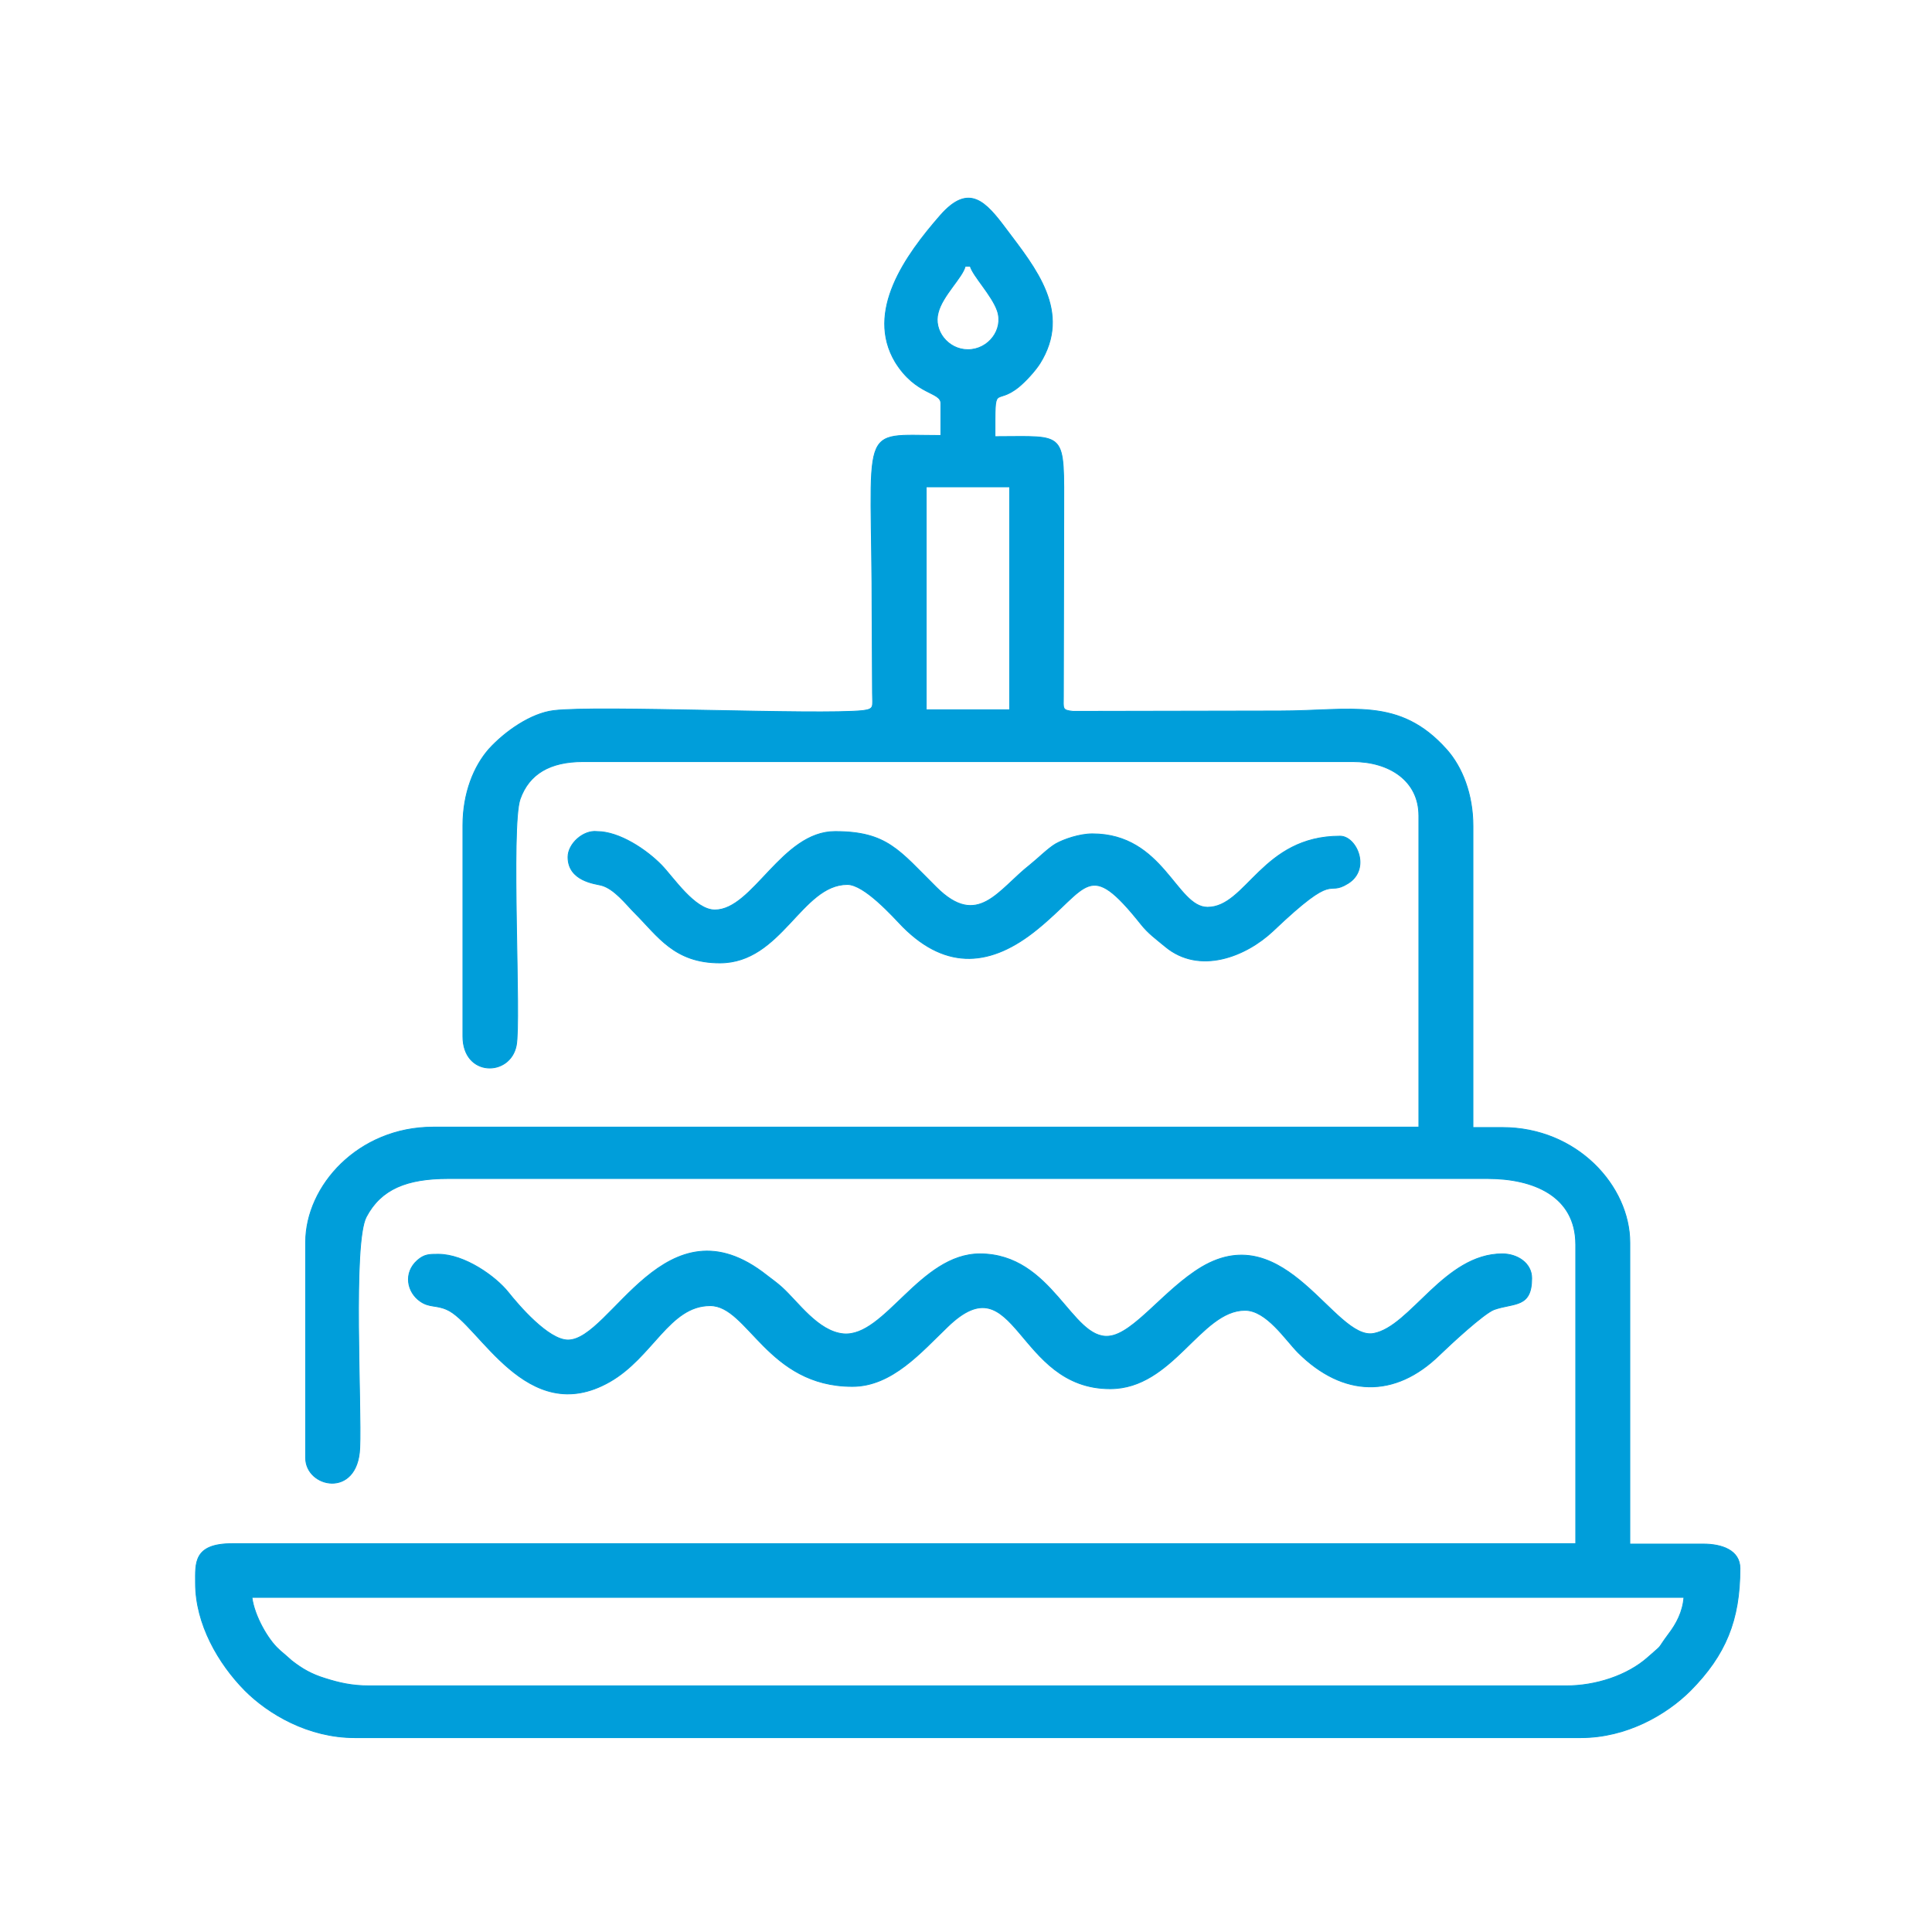
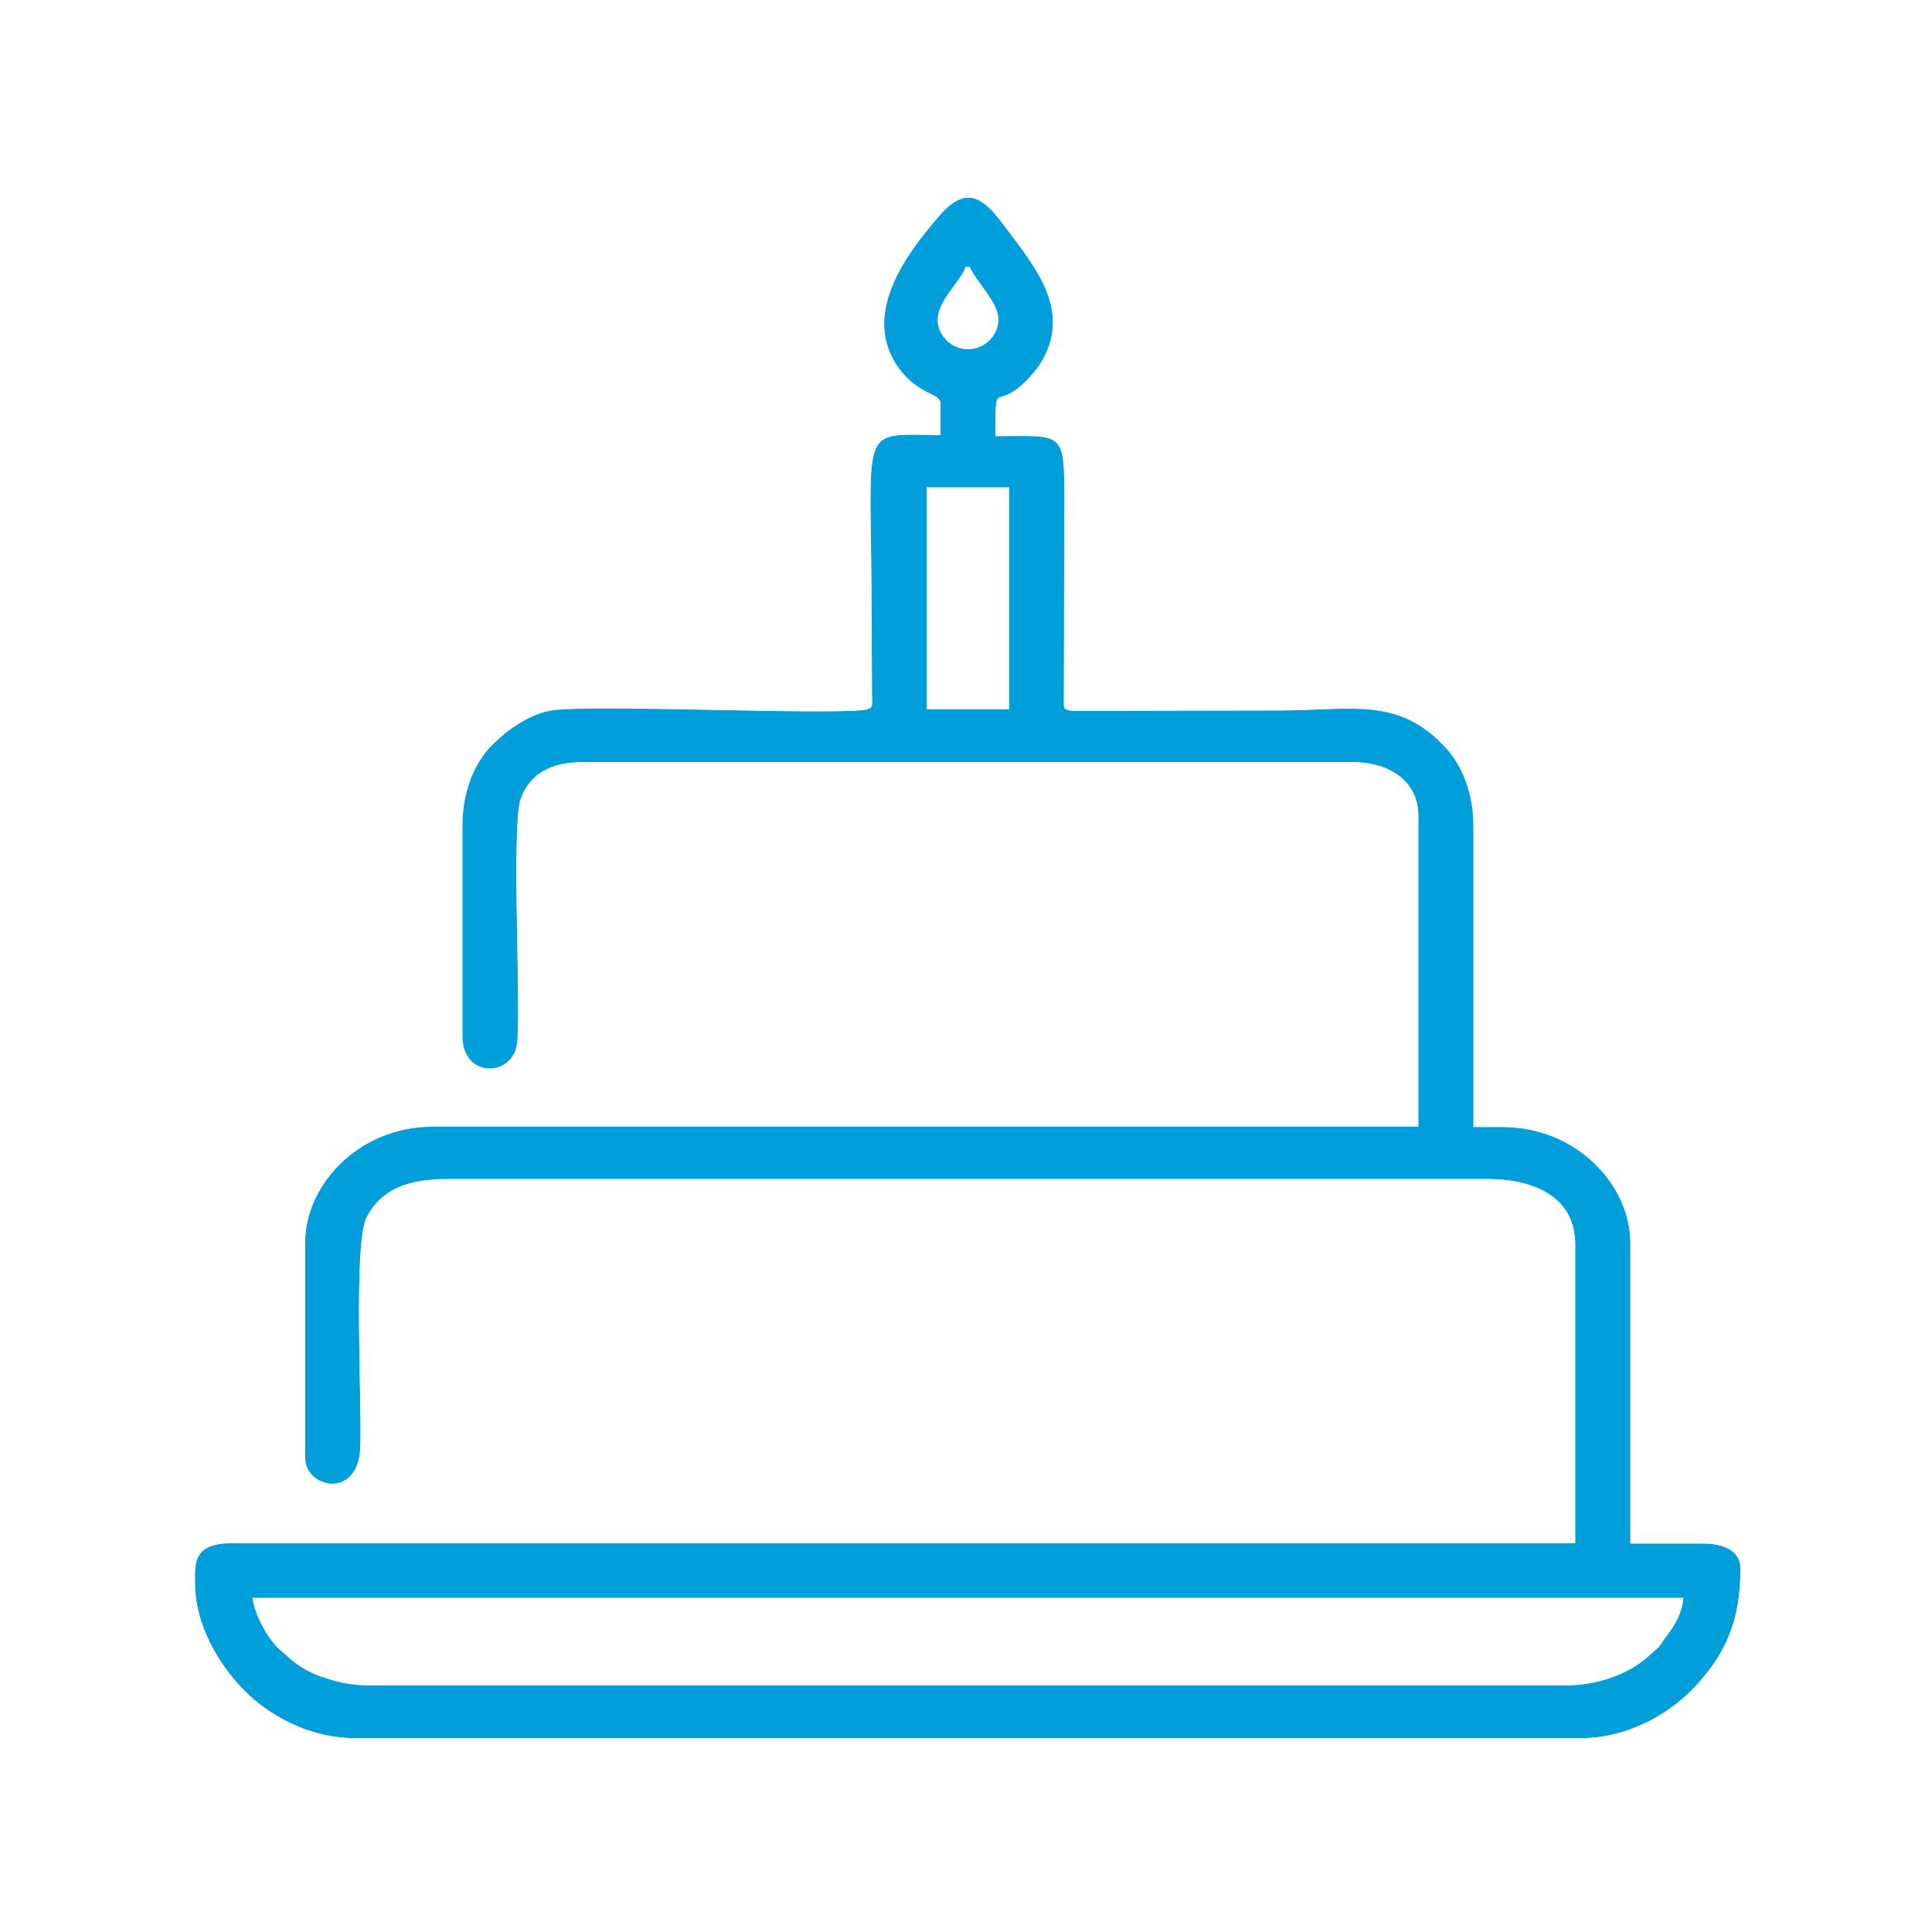
<svg xmlns="http://www.w3.org/2000/svg" version="1.1" id="Camada_1" x="0px" y="0px" viewBox="0 0 500 500" style="enable-background:new 0 0 500 500;" xml:space="preserve">
  <style type="text/css">
	.st0{fill-rule:evenodd;clip-rule:evenodd;fill:#009EDA;stroke:#009EDA;stroke-width:0.216;stroke-miterlimit:22.926;}
</style>
  <path class="st0" d="M65.2,413.4h370.6c-0.3,3.8-2,6.9-3.9,9.4c-3.5,4.7-1,2.2-5.4,6.1c-5.4,4.8-13.6,7.4-21.2,7.4H95.6  c-4.6,0-7.9-0.8-11.4-1.9c-3.6-1.1-6-2.5-8.7-4.6l-1.7-1.5c-0.9-0.8-1-0.8-1.7-1.5C69.4,424.4,65.8,418.2,65.2,413.4L65.2,413.4z   M239.7,126h21.6v57.7h-21.6V126L239.7,126z M249.8,68.9h1.3c0.7,2.5,5.6,7.5,7,11.5c1.7,4.9-2.3,10.1-7.6,10.1c-5.2,0-9-5-7.7-9.6  C243.9,76.5,249.1,71.8,249.8,68.9L249.8,68.9z M243.5,104.4v8.3c-21.8,0-17.8-3.9-17.8,47l0.1,19.7c0,3.5,0.6,4.1-2.5,4.5  c-11.7,1.2-68.5-1.4-80,0c-5.9,0.7-12.6,5.4-16.7,9.9c-4,4.5-6.8,11.5-6.8,19.8v54.6c0,10.5,12.2,10.5,13.8,2.4  c1.3-6.3-1.5-56.7,1-63.8c2.3-6.5,7.7-9.7,16.3-9.7h199.2c9.4,0,17.1,4.9,17.1,14v80.6H112.1c-19.4,0-33,15.2-33,29.8v55.8  c0,7.7,13.4,10.6,14-2.5c0.5-11-1.9-53.2,1.7-59.9c3.8-7.2,10.5-9.9,21.2-9.9h269c11.8,0,22.8,4.5,22.8,17.1v77.4H60.1  c-10.1,0-9.5,5.1-9.5,10.2c0,10.6,5.9,20.8,12.8,27.8c6.1,6.1,16.4,12.2,28.4,12.2h317.3c12,0,22.3-6.1,28.4-12.2  c9.1-9.2,12.8-18.2,12.8-31.6c0-4.7-4.7-6.3-9.5-6.3h-19v-78c0-14.6-13.6-29.8-33-29.8h-7.6v-78c0-8.3-2.8-15.3-6.8-19.8  c-12.3-13.8-24.6-10-43.3-10l-53.4,0.1c-2.9-0.3-2.5-0.7-2.5-3.8l0.1-47c0-22.2,1-20.3-17.8-20.3c0-14.6-0.2-7.7,6.2-12.9  c1.8-1.5,4.1-4,5.4-6c8.4-13.4-1.2-24.8-8.7-34.8c-5.3-7.1-9.6-12-17-3.6c-9.1,10.4-19.5,24.9-11.7,38  C237.1,102.4,243.5,101.3,243.5,104.4z" />
-   <path class="st0" d="M147,346.8c-5.1,0-12.8-9-15.5-12.4c-3.2-4-11.2-9.8-18.1-9.8c-2.3,0-3.6,0-5.4,1.6c-3.6,3.2-2.7,8.2,0.8,10.6  c2.3,1.6,4.1,0.9,6.8,2.1c8.3,3.5,20.6,31,42.2,18.7c11.2-6.4,15.4-19.7,26-19.7c9.8,0,14.8,20.9,36.8,20.9c10.3,0,17.9-9,24.6-15.4  c17.8-17.3,17.7,16,42.1,16c16.3,0,23.4-20.3,34.9-20.3c5.6,0,10.5,7.7,13.8,11c11.6,11.5,25,11.8,36.5,0.6  c2.9-2.8,11.5-10.8,14.2-11.8c5.2-1.8,9.7-0.4,9.7-8.1c0-3.9-3.7-6.3-7.6-6.3c-15,0-23.7,18.8-33.3,20.6  c-10.1,1.9-22.7-30.1-44.5-17.2c-9.7,5.8-17.6,17.3-24,17.9c-9.7,1-14.6-21.3-33.4-21.3c-15.5,0-24.6,21.6-35.3,20.7  c-6.6-0.6-11.8-8.3-15.9-12c-1.2-1.1-2.6-2.1-3.9-3.1C172.2,309.2,158.2,346.8,147,346.8z" />
-   <path class="st0" d="M147,221.8c0,6.2,7,6.9,8.6,7.3c3.4,0.9,6.4,4.9,8.7,7.2c6,6,10.2,12.9,22,12.9c16,0,21.1-20.3,33-20.3  c4.4,0,11.7,8.2,14.4,11c11.4,11.4,23,10.1,34.6,0.7c13.5-10.9,13.3-18.6,27-1.4c1.9,2.4,3.9,3.8,6.3,5.8c8.8,7.3,20.8,2.6,27.9-4.1  c16.8-16,13.5-8.6,19.4-12.3c5.9-3.7,2.2-12.2-2.1-12.2c-20.2,0-24.2,18.4-34.3,18.4c-8.1,0-11.4-19-29.8-19c-3.3,0-7.4,1.4-9.5,2.6  c-1.9,1.1-4.6,3.8-6.6,5.4c-8.3,6.5-13.5,16.6-24.3,5.8c-9.6-9.5-12.7-14.4-26.2-14.4c-13.8,0-21.2,20.3-31.1,20.3  c-5.2,0-10.7-8.4-13.8-11.6c-3.9-4-10.9-8.7-16.7-8.7C150.9,214.8,147,218.4,147,221.8z" />
</svg>